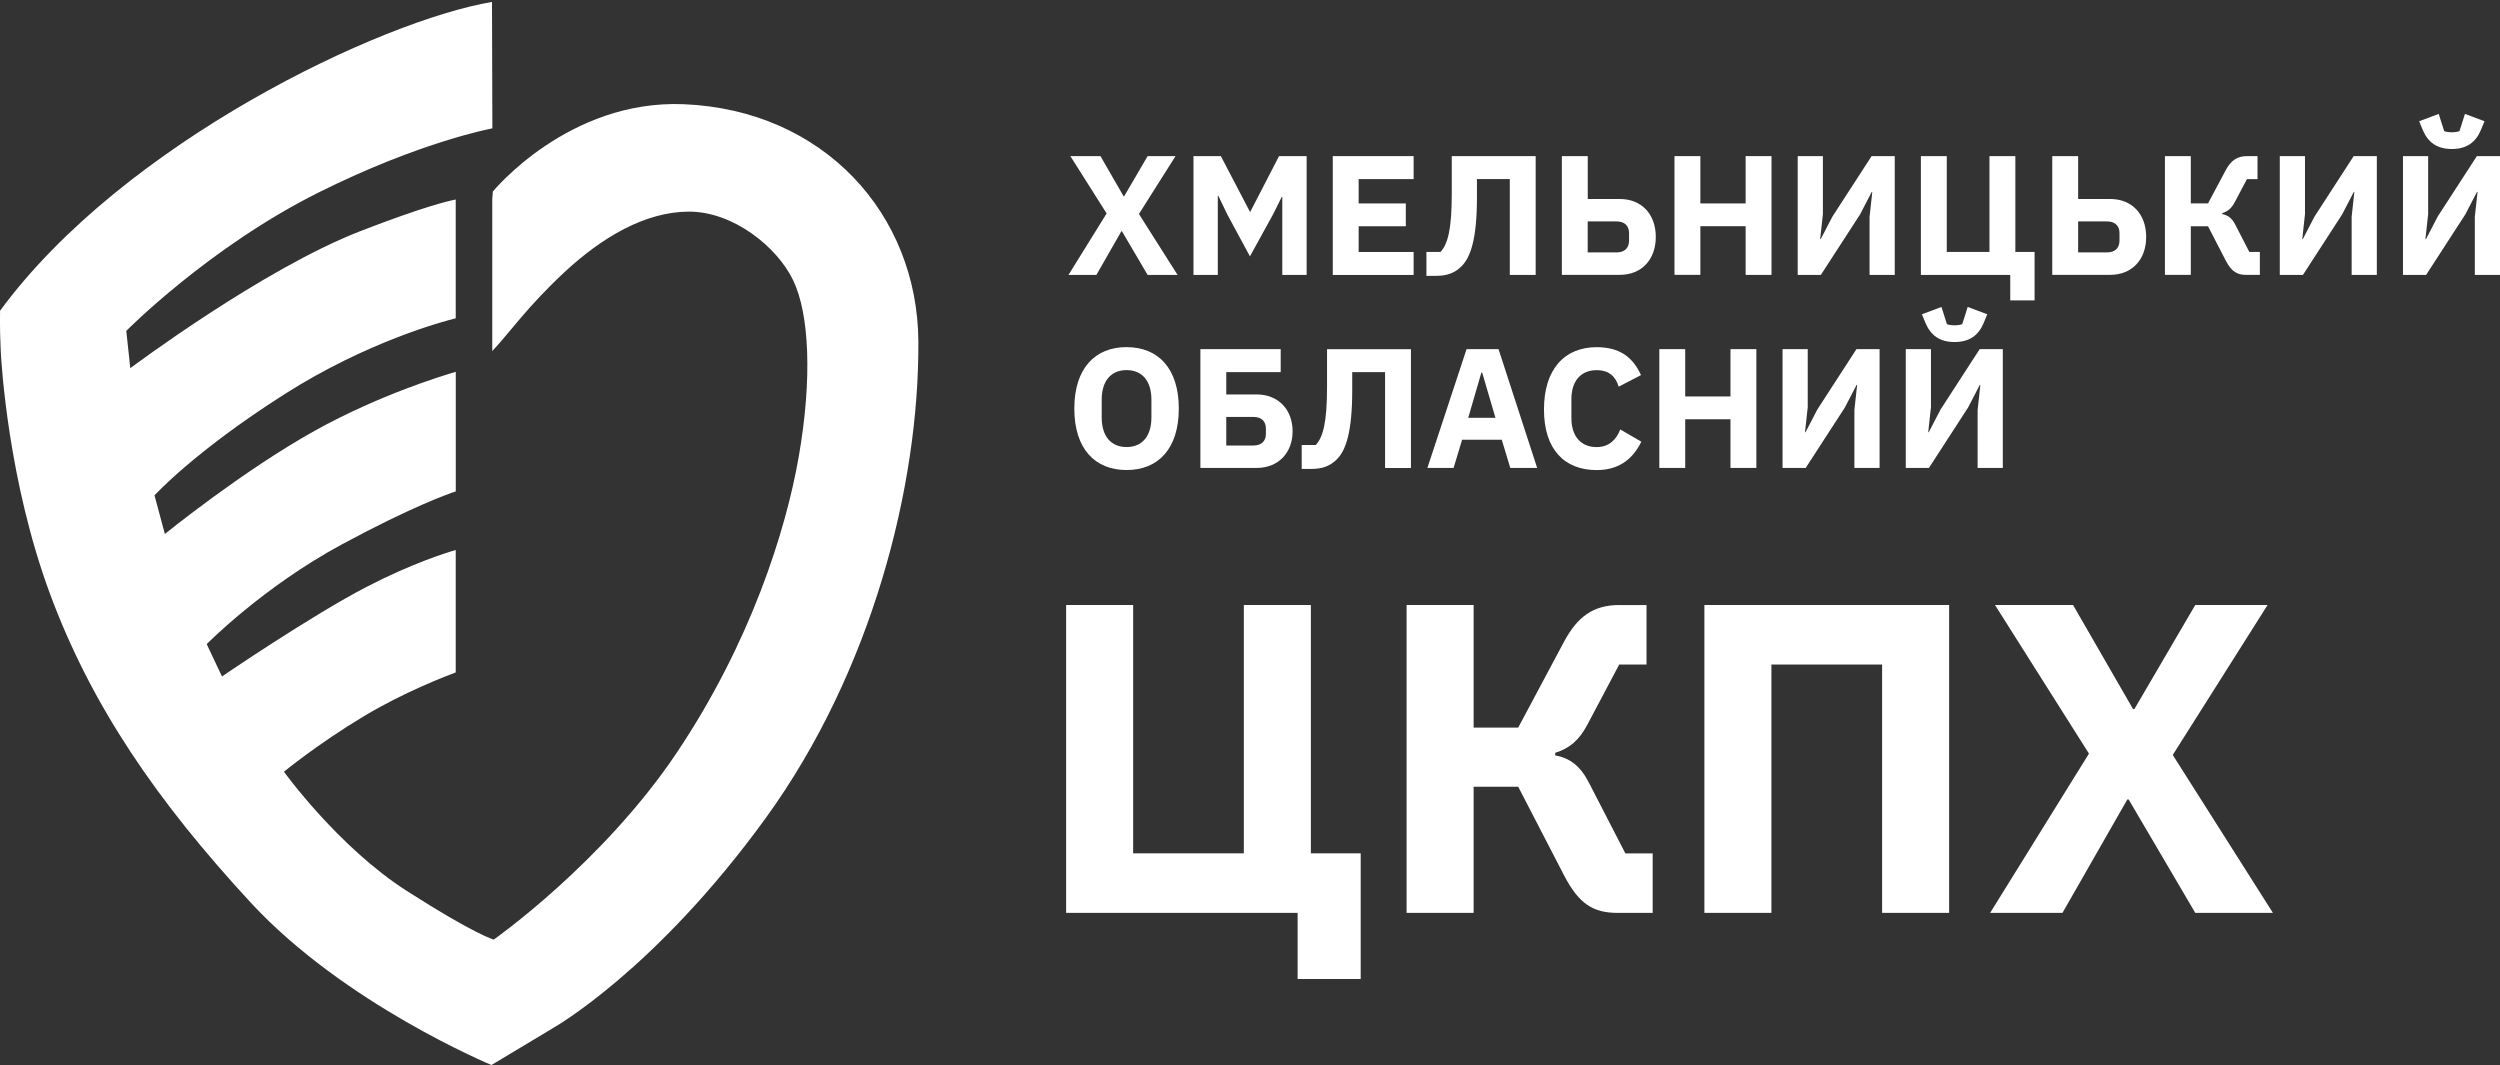
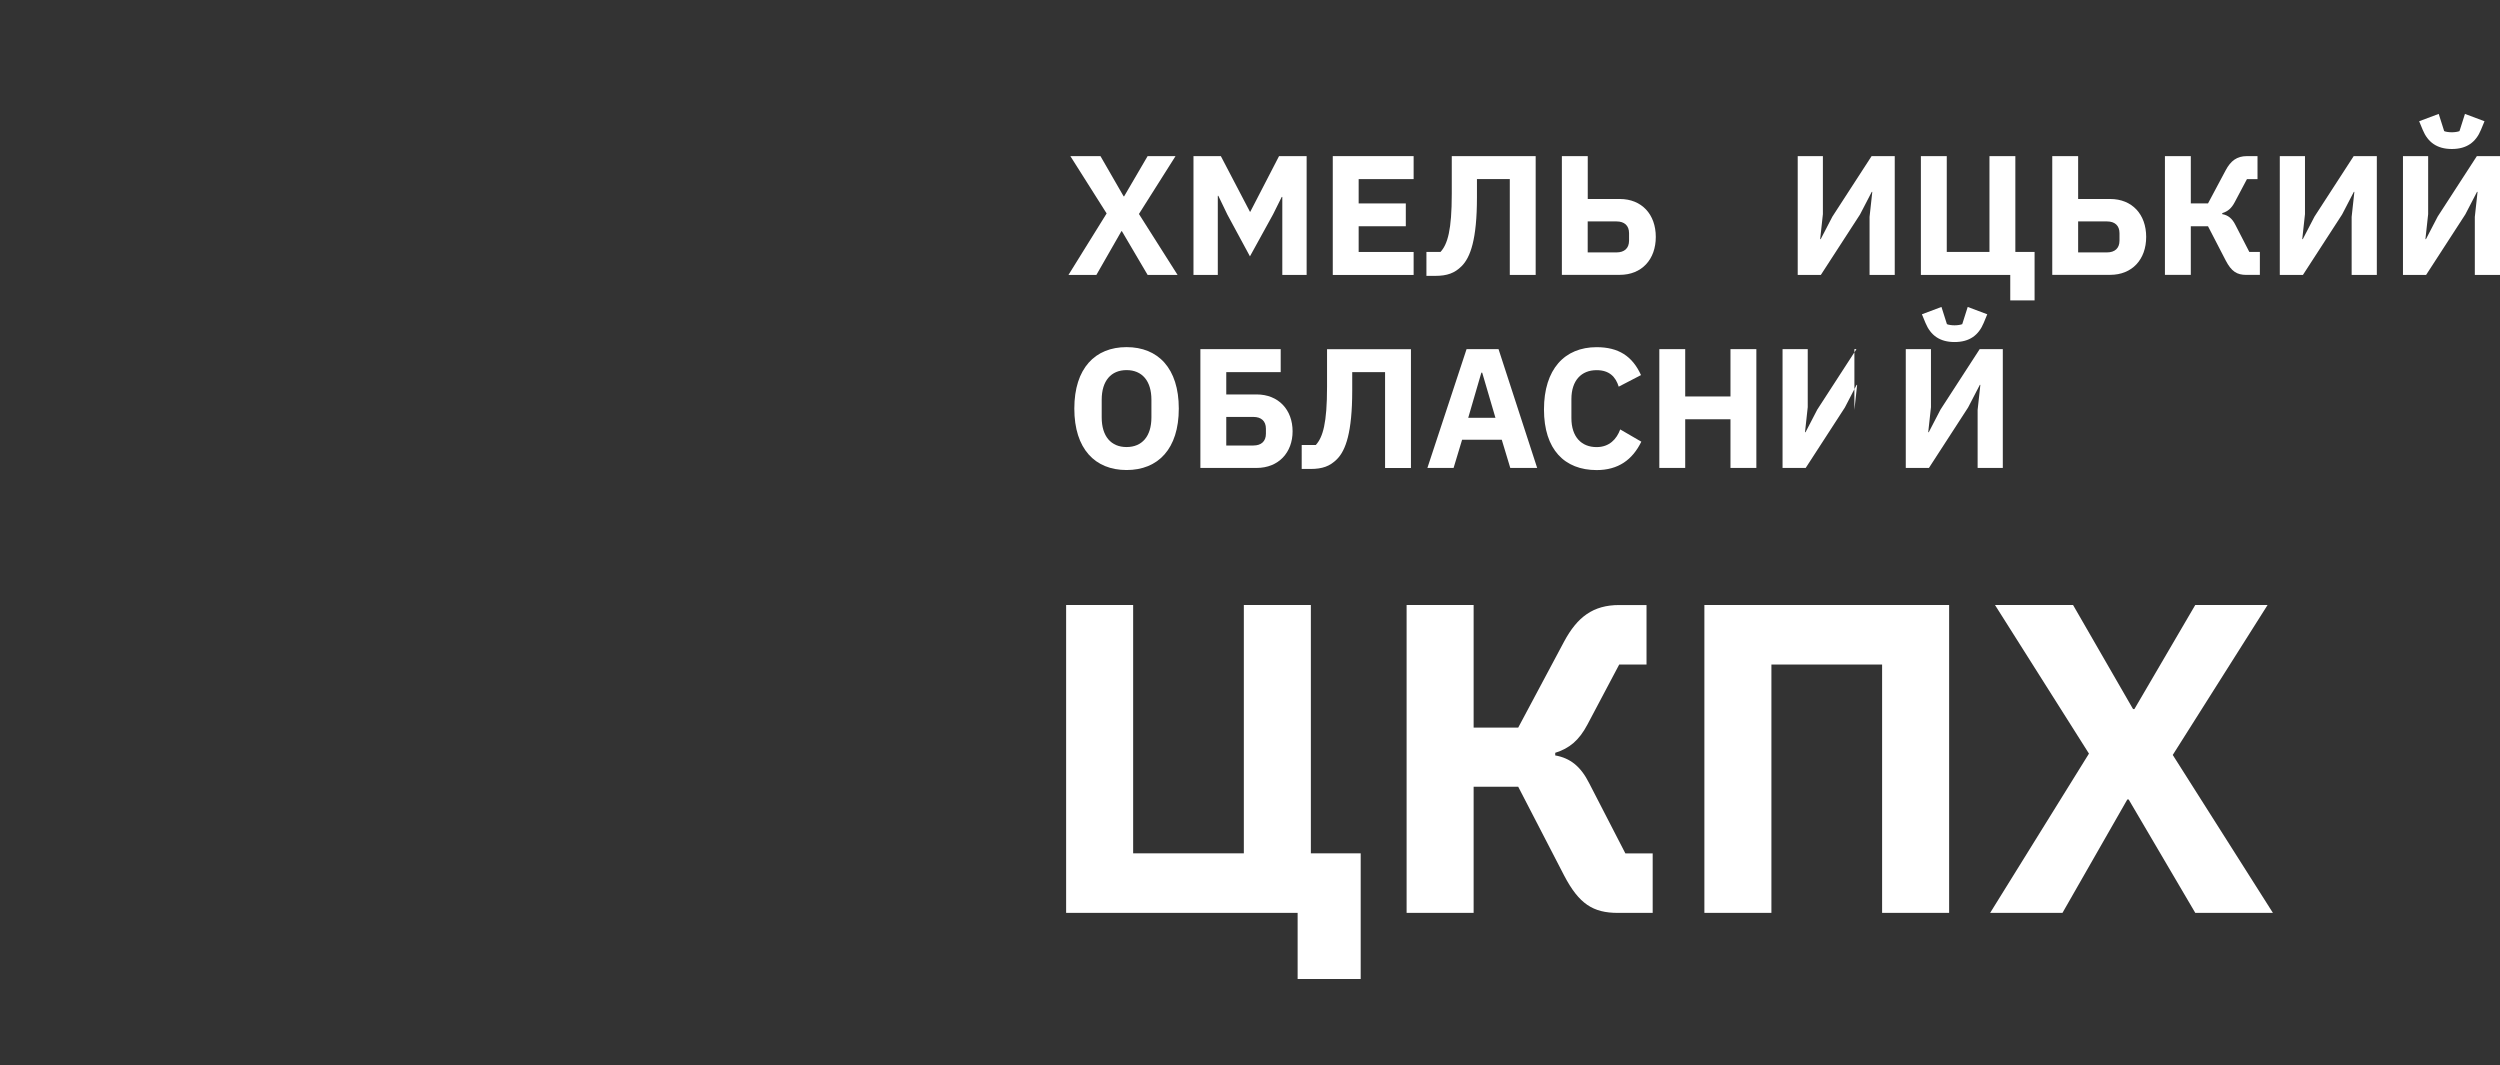
<svg xmlns="http://www.w3.org/2000/svg" xmlns:xlink="http://www.w3.org/1999/xlink" version="1.1" id="Layer_1" x="0px" y="0px" viewBox="0 0 466.62 198.78" style="enable-background:new 0 0 466.62 198.78;" xml:space="preserve">
  <rect x="0" y="0" width="466.62" height="198.78" fill="#333333" stroke="none" />
  <style type="text/css">
	.st0{fill:#FFFFFF;}
</style>
  <g>
    <g>
      <path class="st0" d="M242.21,170.38h-43.22v-57.46h12.51v46.35h20.66v-46.35h12.51v46.35h9.3v23.46h-11.77V170.38z" />
      <path class="st0" d="M262.54,112.92h12.51v22.89h8.32l8.56-16.05c2.47-4.61,5.43-6.83,10.29-6.83h5.1v11.11h-5.1l-5.93,11.2    c-1.56,2.96-3.38,4.45-6.01,5.27v0.49c2.8,0.49,4.77,2.06,6.34,5.19l6.75,13.09h5.1v11.11h-6.5c-4.61,0-7.25-1.65-10.04-7    l-8.56-16.55h-8.32v23.55h-12.51V112.92z" />
      <path class="st0" d="M318.11,112.92h45.69v57.46h-12.51v-46.35h-20.66v46.35h-12.51V112.92z" />
      <path class="st0" d="M389.9,140.66l-17.54-27.74h14.57l11.2,19.43h0.25l11.36-19.43h13.5l-17.7,27.99l18.69,29.47h-14.49    l-12.43-21.16h-0.25l-12.1,21.16h-13.5L389.9,140.66z" />
    </g>
    <g>
      <defs>
-         <path id="SVGID_1_" d="M127.62,19.45c-21.58-0.89-35.63,16.3-35.63,16.3s-0.04,0.51-0.11,1.4v28.38     c3.33-3.54,6.59-8.34,13.54-14.79c6.89-6.39,14.97-11.24,23.19-11.24c8.22,0,16.41,6.53,19.43,12.81     c3.02,6.28,3.58,18.33,1.06,32.84c-2.42,13.94-9.03,34.83-22.81,55.38c-13.78,20.54-34.13,34.84-34.13,34.84     s-3.45-0.89-16.26-9.1C63.09,158.06,53,144.04,53,144.04s6.21-5.12,14.85-10.32c7.47-4.49,15.24-7.48,17.21-8.21v-22.85     c-1.75,0.5-8.12,2.48-16.54,6.83c-10.36,5.35-27.09,16.77-27.09,16.77l-2.85-6.04c0,0,10.48-10.65,25.25-18.62     c12.94-6.98,19.75-9.39,21.24-9.88V69.4C82.98,70,70.9,73.64,58.78,80.38c-13.53,7.53-28.01,19.29-28.01,19.29l-1.93-7.21     c0,0,7.38-8.14,24.24-18.87c15.47-9.85,29.73-13.63,31.98-14.18V37.24c-1.18,0.22-5.93,1.3-17.8,5.9     c-18.28,7.09-42.94,25.58-42.94,25.58l-0.75-6.96c0,0,15.46-15.66,36.03-25.9c19.01-9.47,32.3-11.9,32.3-11.9     S91.83,2.28,91.83,0.36C71.12,3.86,23.13,26.55,0.01,58c-0.04,3.35,0.02,5.14,0.13,7.49c0.12,2.54,1.44,24.41,9.18,45.32     s19.94,38.67,37.46,57.64c17.52,18.97,44.95,30.33,44.95,30.33l11.48-6.89c0,0,19.08-10.71,39.76-39.27     c19.74-27.28,28.59-61.86,28.44-88.86C171.28,39.95,153.73,20.53,127.62,19.45z" />
-       </defs>
+         </defs>
      <use xlink:href="#SVGID_1_" style="overflow:visible;fill:#FFFFFF;" />
      <clipPath id="SVGID_00000155130785322899290640000016013957236993327002_">
        <use xlink:href="#SVGID_1_" style="overflow:visible;" />
      </clipPath>
    </g>
    <g>
      <path class="st0" d="M206.55,39.84l-6.77-10.7h5.62l4.32,7.5h0.1l4.38-7.5h5.21l-6.83,10.8l7.21,11.37h-5.59l-4.8-8.16h-0.09    l-4.67,8.16h-5.21L206.55,39.84z" />
      <path class="st0" d="M239.33,36.76h-0.1L237.62,40l-4.32,7.85l-4.22-7.81l-1.68-3.49h-0.1v14.77h-4.54V29.14h5.11l5.43,10.39h0.06    l5.37-10.39h5.15v22.17h-4.54V36.76z" />
      <path class="st0" d="M248.76,51.31V29.14h15.09v4.29h-10.26v4.54h8.8v4.26h-8.8v4.8h10.26v4.29H248.76z" />
      <path class="st0" d="M266.23,47.02h2.64c1.33-1.46,2.1-4.1,2.1-10.83v-7.05h15.66v22.17h-4.83V33.42h-6.13v3.43    c0,7.81-1.21,11.18-2.86,12.83c-1.3,1.3-2.7,1.81-4.92,1.81h-1.65V47.02z" />
      <path class="st0" d="M291.52,29.14h4.83v8h5.97c4.13,0,6.73,2.89,6.73,7.08s-2.6,7.08-6.73,7.08h-10.8V29.14z M301.74,47.11    c1.43,0,2.32-0.76,2.32-2.19v-1.4c0-1.43-0.89-2.19-2.32-2.19h-5.4v5.78H301.74z" />
-       <path class="st0" d="M325.82,42.22h-8.45v9.08h-4.83V29.14h4.83v8.83h8.45v-8.83h4.83v22.17h-4.83V42.22z" />
      <path class="st0" d="M335.54,29.14h4.7v10.83l-0.51,4.67h0.1l2.19-4.22l7.31-11.28h4.32v22.17h-4.7V40.48l0.51-4.67h-0.1    l-2.19,4.22l-7.31,11.28h-4.32V29.14z" />
      <path class="st0" d="M375.21,51.31h-16.68V29.14h4.83v17.88h7.97V29.14h4.83v17.88h3.59v9.05h-4.54V51.31z" />
      <path class="st0" d="M383.05,29.14h4.83v8h5.97c4.13,0,6.73,2.89,6.73,7.08s-2.6,7.08-6.73,7.08h-10.8V29.14z M393.28,47.11    c1.43,0,2.32-0.76,2.32-2.19v-1.4c0-1.43-0.89-2.19-2.32-2.19h-5.4v5.78H393.28z" />
      <path class="st0" d="M404.08,29.14h4.83v8.83h3.21l3.3-6.19c0.95-1.78,2.1-2.64,3.97-2.64h1.97v4.29h-1.97l-2.29,4.32    c-0.6,1.14-1.3,1.72-2.32,2.03v0.19c1.08,0.19,1.84,0.79,2.45,2l2.6,5.05h1.97v4.29h-2.51c-1.78,0-2.8-0.64-3.87-2.7l-3.3-6.38    h-3.21v9.08h-4.83V29.14z" />
      <path class="st0" d="M425.52,29.14h4.7v10.83l-0.51,4.67h0.1l2.19-4.22l7.31-11.28h4.32v22.17h-4.7V40.48l0.51-4.67h-0.1    l-2.19,4.22l-7.31,11.28h-4.32V29.14z" />
      <path class="st0" d="M448.51,29.14h4.7v10.83l-0.51,4.67h0.1l2.19-4.22l7.31-11.28h4.32v22.17h-4.7V40.48l0.51-4.67h-0.1    l-2.19,4.22l-7.31,11.28h-4.32V29.14z M452.2,24.25l-0.67-1.62l3.65-1.37l1.02,3.21c0.25,0.13,0.89,0.22,1.43,0.22    c0.54,0,1.18-0.1,1.43-0.22l1.02-3.21l3.65,1.37l-0.67,1.62c-0.95,2.29-2.64,3.56-5.43,3.56S453.15,26.53,452.2,24.25z" />
      <path class="st0" d="M200.52,76.26c0-7.53,3.88-11.47,9.75-11.47c5.88,0,9.75,3.94,9.75,11.47c0,7.53-3.87,11.47-9.75,11.47    C204.39,87.73,200.52,83.79,200.52,76.26z M214.91,77.91v-3.3c0-3.53-1.75-5.53-4.64-5.53c-2.89,0-4.64,2-4.64,5.53v3.3    c0,3.53,1.75,5.53,4.64,5.53C213.16,83.44,214.91,81.44,214.91,77.91z" />
      <path class="st0" d="M224.05,65.17h14.99v4.29h-10.16v4.16h5.65c4.13,0,6.73,2.89,6.73,6.89c0,3.94-2.6,6.83-6.73,6.83h-10.48    V65.17z M233.96,83.15c1.43,0,2.32-0.76,2.32-2.19v-0.95c0-1.43-0.89-2.19-2.32-2.19h-5.08v5.34H233.96z" />
      <path class="st0" d="M242.95,83.06h2.64c1.33-1.46,2.1-4.1,2.1-10.83v-7.05h15.66v22.17h-4.83V69.46h-6.13v3.43    c0,7.81-1.21,11.18-2.86,12.83c-1.3,1.3-2.7,1.81-4.92,1.81h-1.65V83.06z" />
      <path class="st0" d="M281.89,87.34l-1.59-5.27h-7.4l-1.59,5.27h-4.89l7.31-22.17h5.97l7.21,22.17H281.89z M276.65,69.56h-0.16    l-2.45,8.42h5.08L276.65,69.56z" />
      <path class="st0" d="M288.18,76.42c0-7.5,3.84-11.62,9.82-11.62c4.07,0,6.67,1.65,8.29,5.21l-4.16,2.16    c-0.57-1.84-1.75-3.08-4.13-3.08c-2.83,0-4.7,1.91-4.7,5.4v3.56c0,3.49,1.87,5.4,4.7,5.4c2.38,0,3.75-1.49,4.41-3.3l3.94,2.29    c-1.65,3.37-4.29,5.3-8.35,5.3C292.02,87.73,288.18,83.91,288.18,76.42z" />
      <path class="st0" d="M322.99,78.26h-8.45v9.08h-4.83V65.17h4.83V74h8.45v-8.83h4.83v22.17h-4.83V78.26z" />
-       <path class="st0" d="M332.71,65.17h4.7v10.83l-0.51,4.67h0.1l2.19-4.22l7.31-11.28h4.32v22.17h-4.7V76.51l0.51-4.67h-0.1    l-2.19,4.22l-7.31,11.28h-4.32V65.17z" />
+       <path class="st0" d="M332.71,65.17h4.7v10.83l-0.51,4.67h0.1l2.19-4.22l7.31-11.28h4.32h-4.7V76.51l0.51-4.67h-0.1    l-2.19,4.22l-7.31,11.28h-4.32V65.17z" />
      <path class="st0" d="M355.71,65.17h4.7v10.83l-0.51,4.67h0.1l2.19-4.22l7.31-11.28h4.32v22.17h-4.7V76.51l0.51-4.67h-0.1    l-2.19,4.22l-7.31,11.28h-4.32V65.17z M359.39,60.28l-0.67-1.62l3.65-1.37l1.02,3.21c0.25,0.13,0.89,0.22,1.43,0.22    s1.18-0.1,1.43-0.22l1.02-3.21l3.65,1.37l-0.67,1.62c-0.95,2.29-2.64,3.56-5.43,3.56S360.34,62.57,359.39,60.28z" />
    </g>
  </g>
</svg>